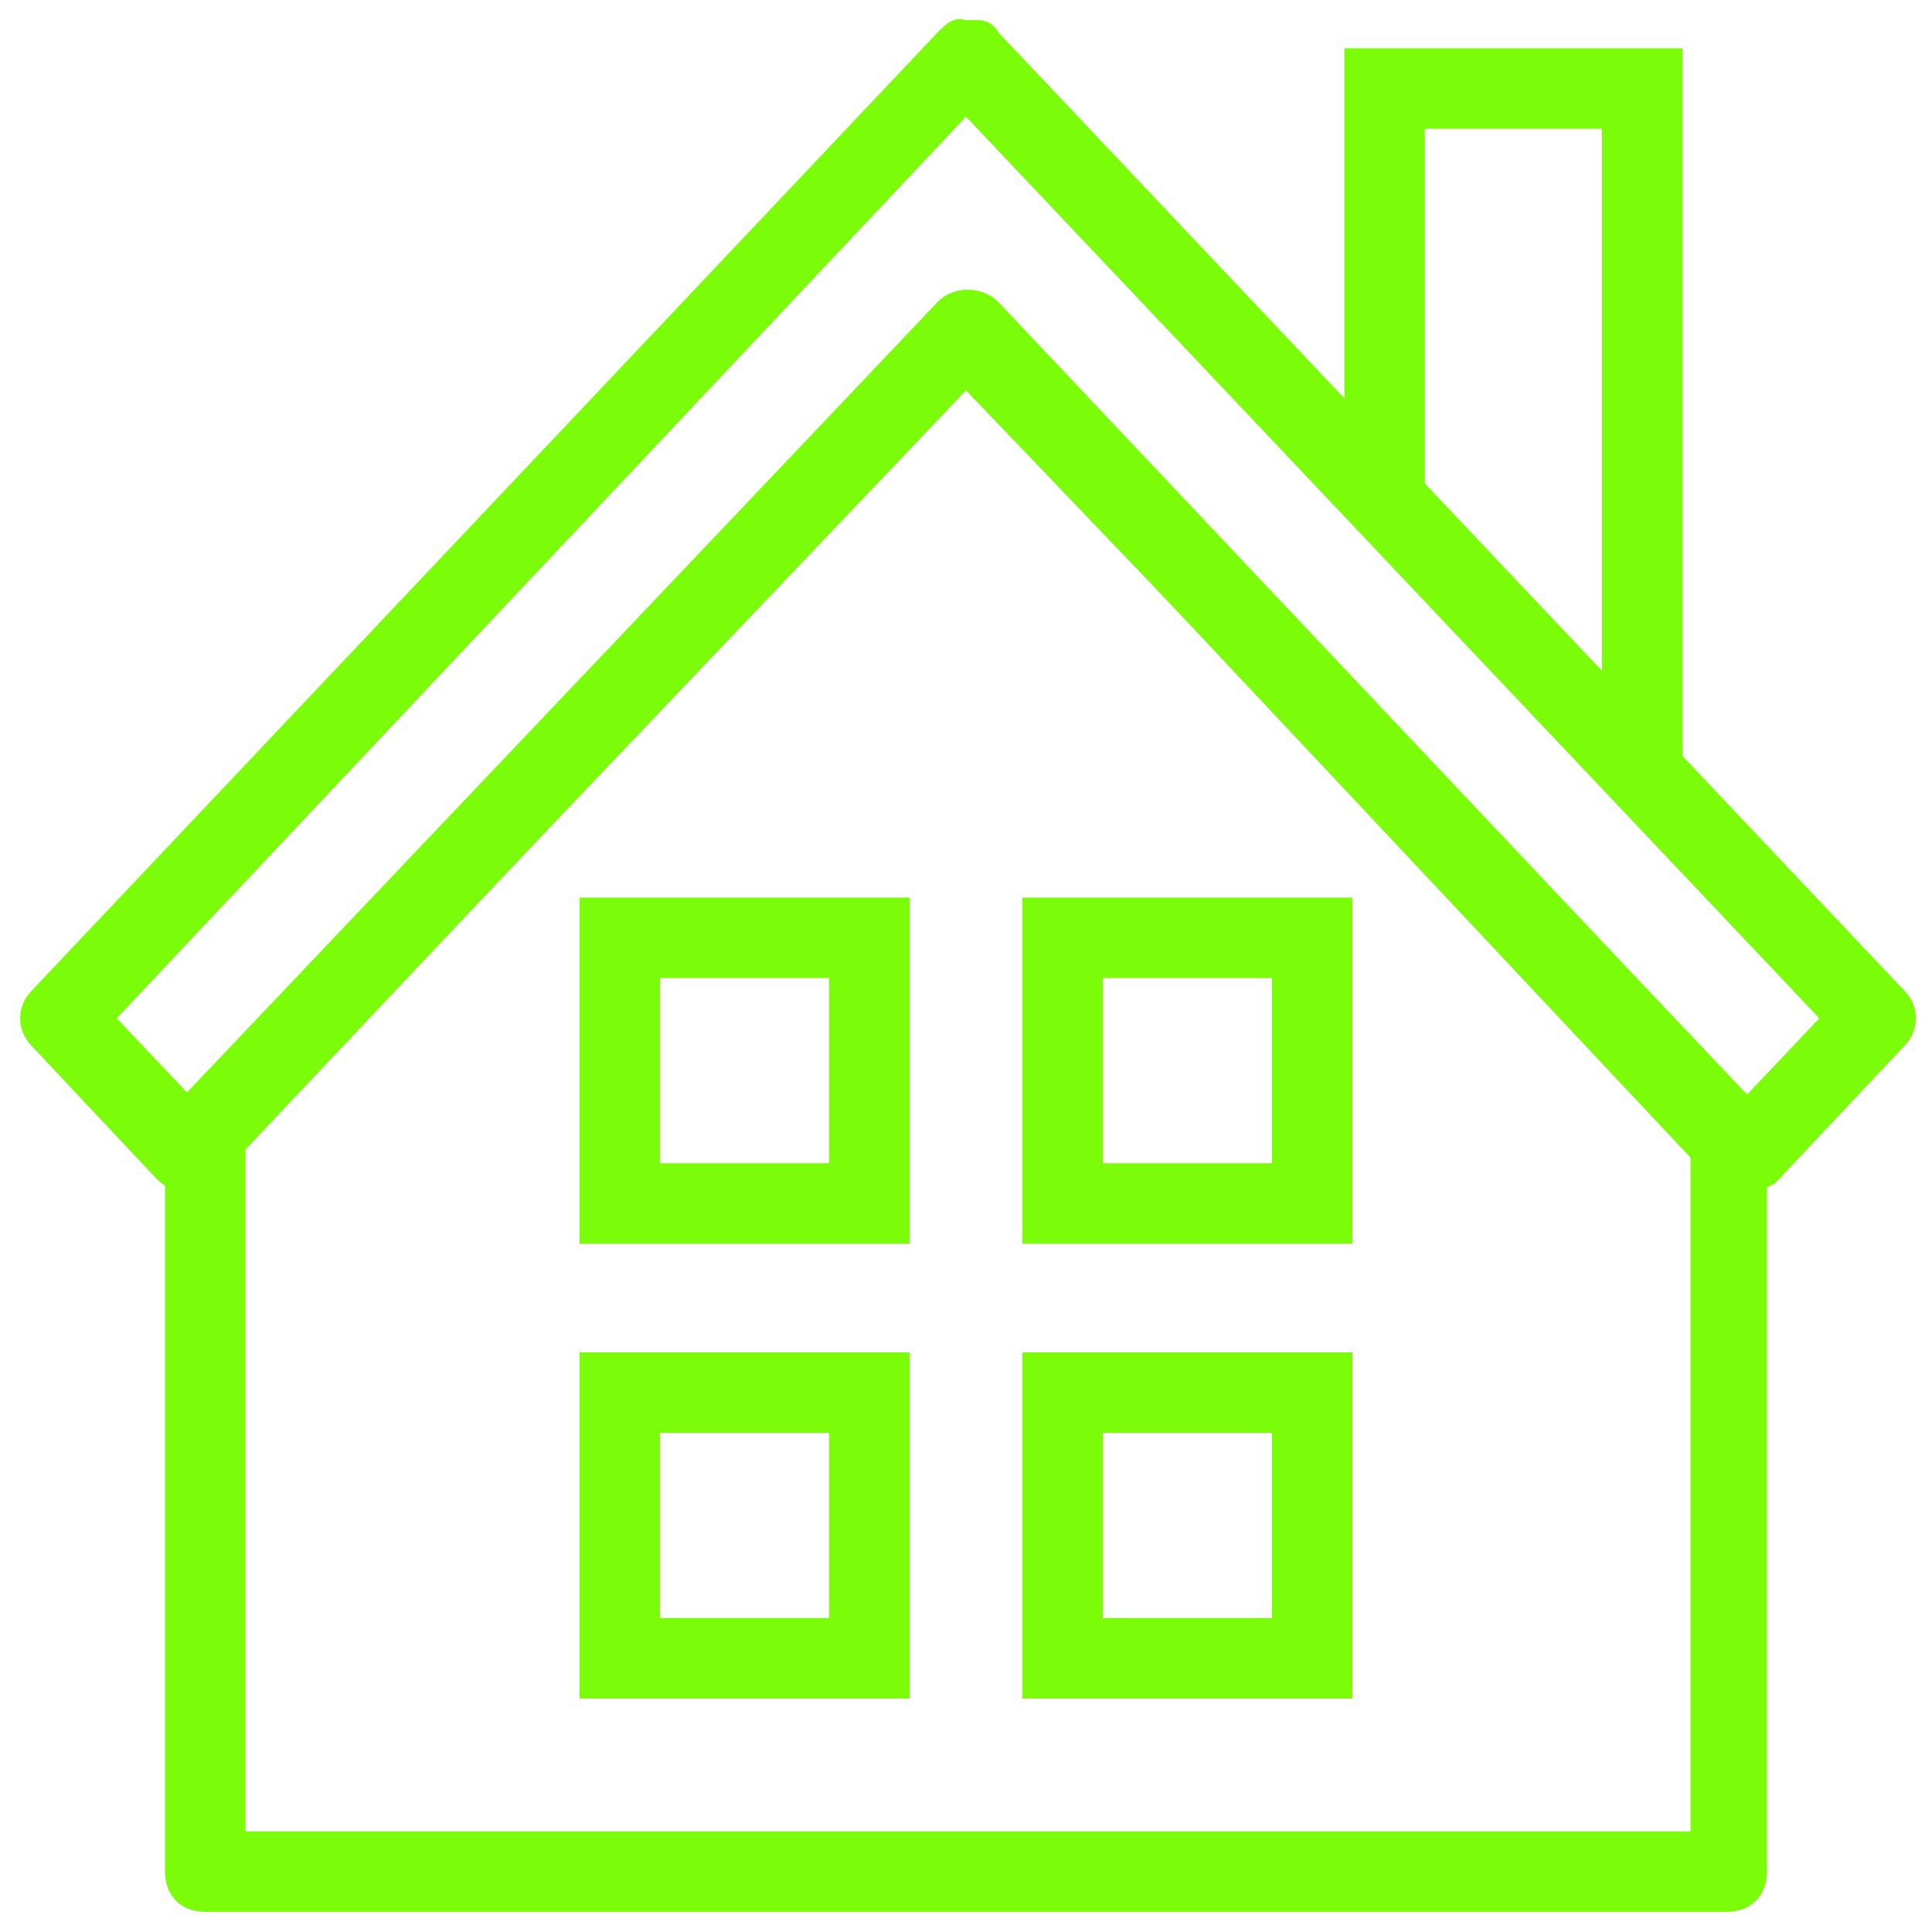
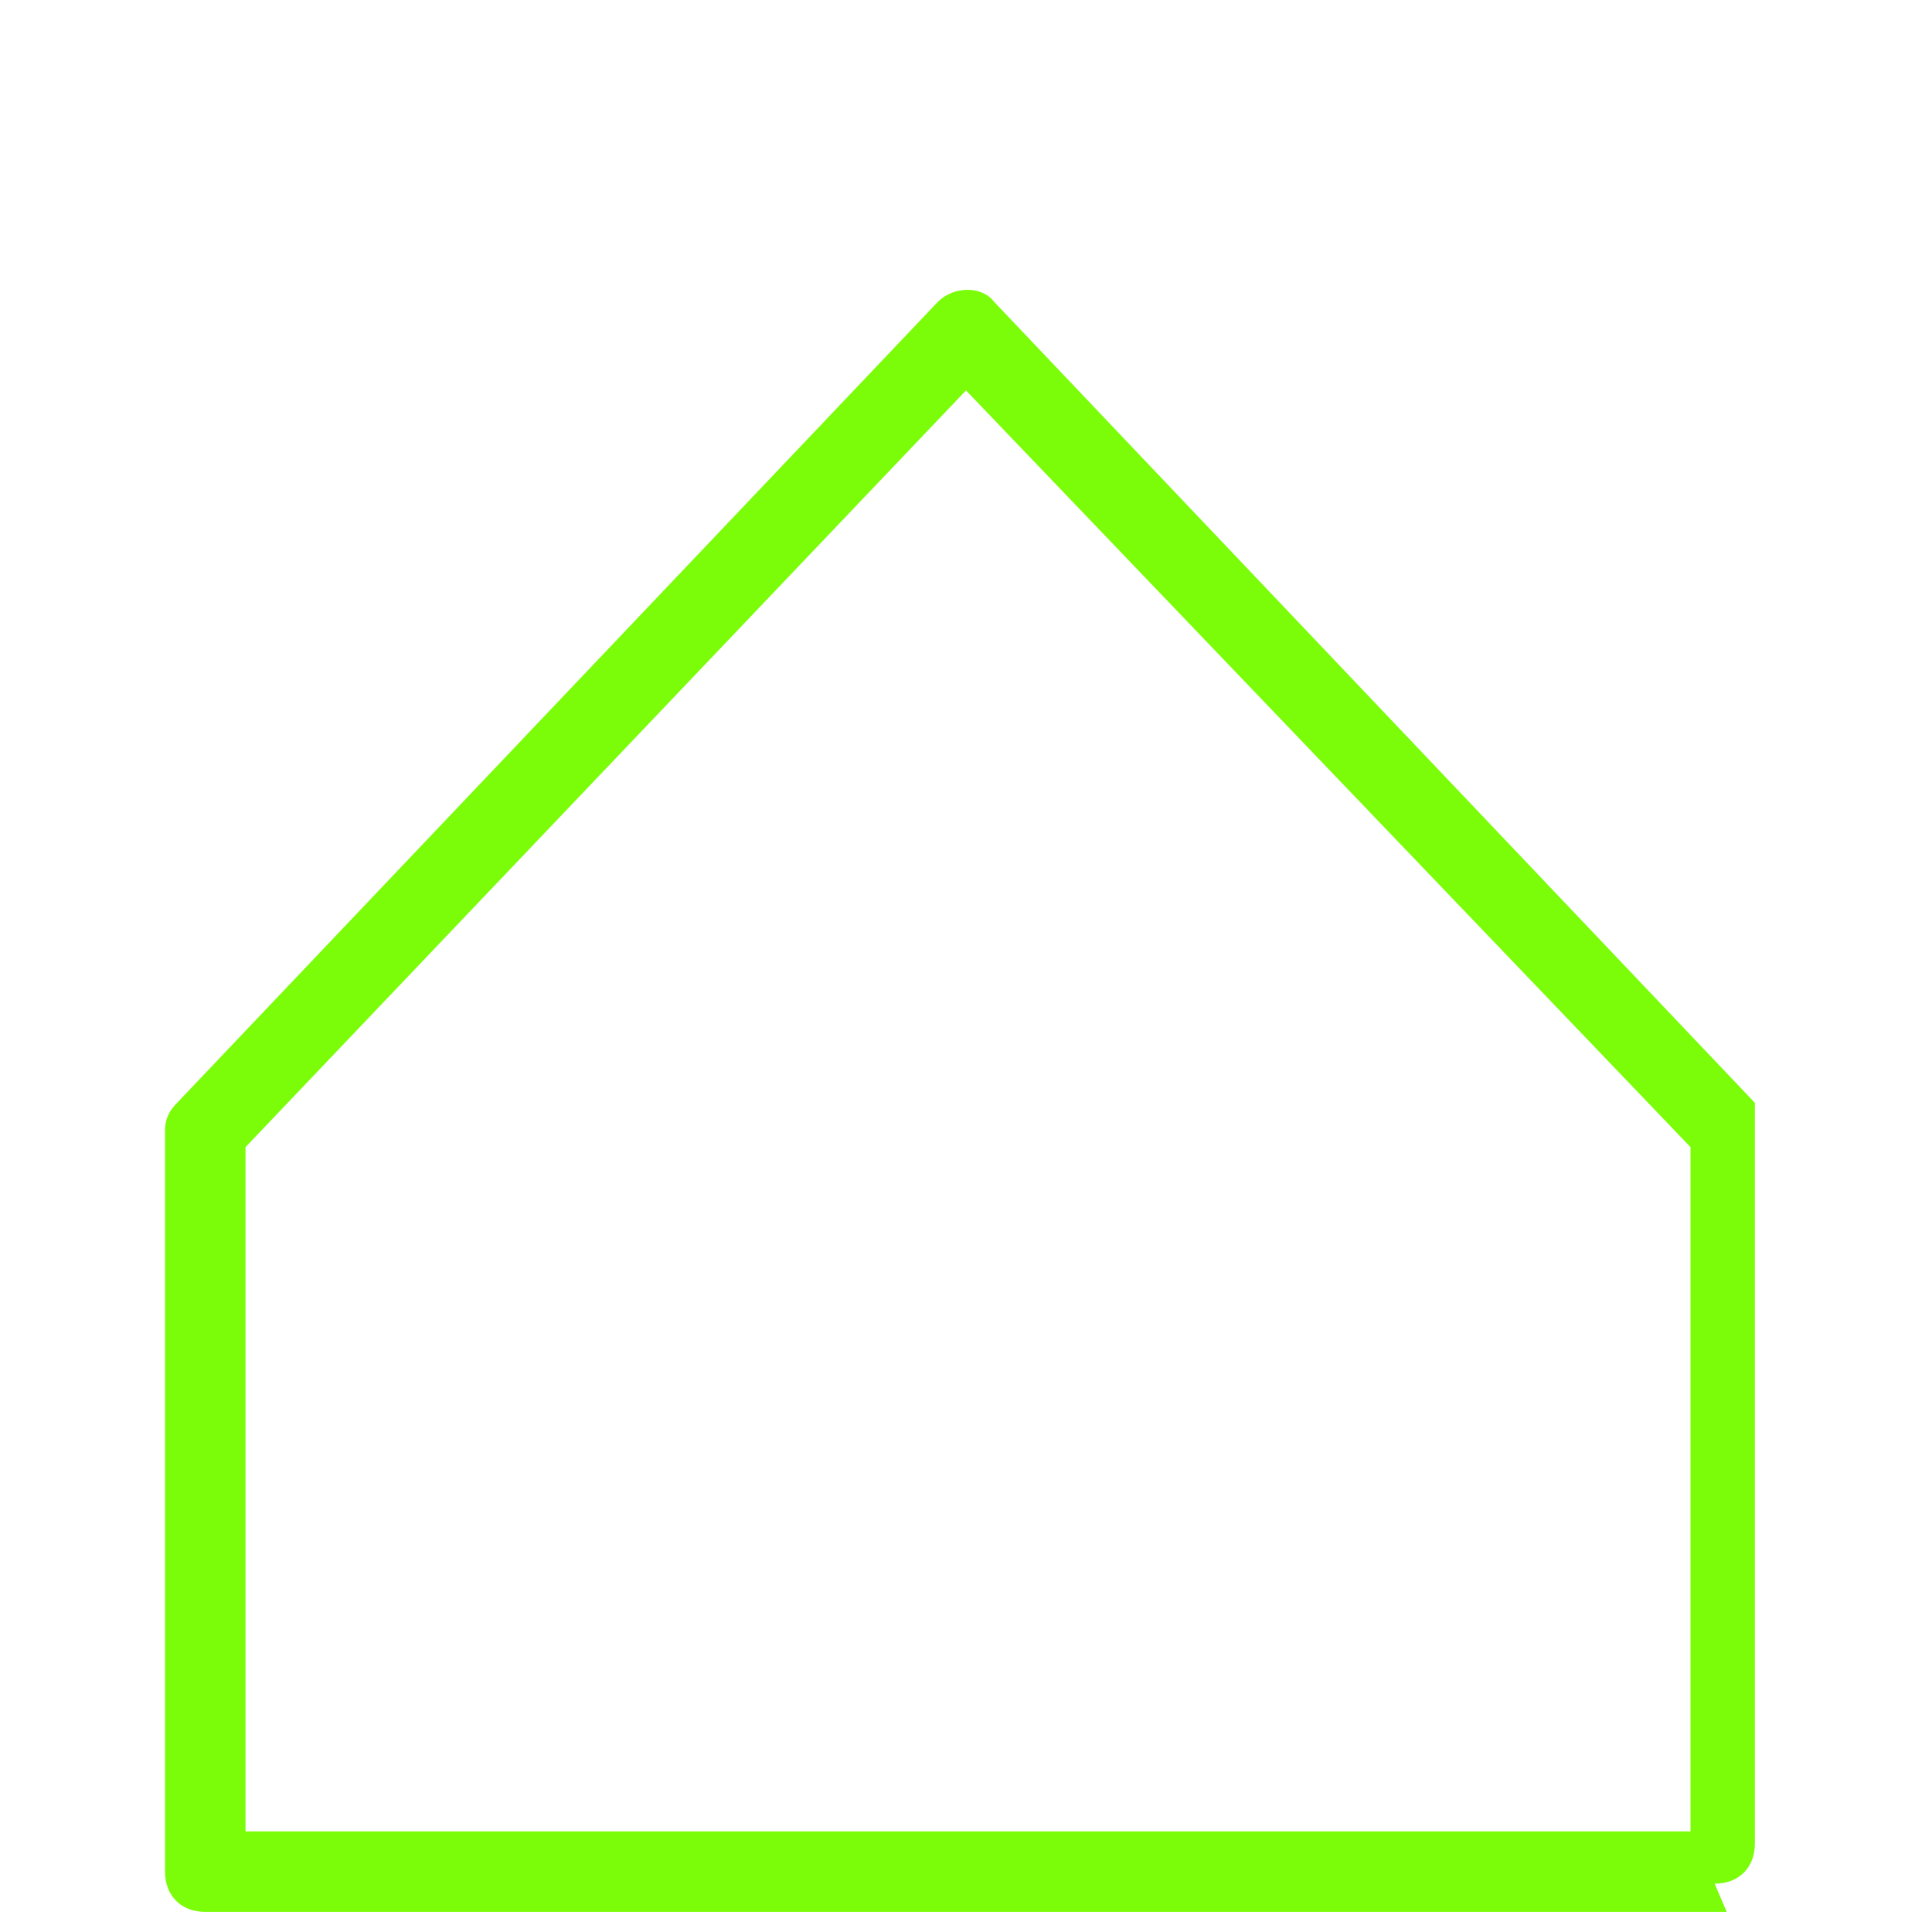
<svg xmlns="http://www.w3.org/2000/svg" fill="rgba(123,253,10,1)" viewBox="0 0 48 48">
-   <path fill="rgba(123,253,10,1)" d="M42.9 47.5H5.1c-.6 0-1-.4-1-1V28.1c0-.3.1-.5.3-.7L23.3 7.5c.4-.4 1.1-.4 1.4 0l18.9 19.9c.2.2.3.4.3.7v18.4c0 .6-.4 1-1 1zm-36.8-2H42v-17L24 9.7 6.1 28.5v17z" />
-   <path fill="rgba(123,253,10,1)" d="M43.3 29.7c-.3 0-.5-.1-.7-.3L24 9.6 5.4 29.3c-.4.4-1.1.4-1.5 0L.8 26c-.4-.4-.4-1 0-1.4L23.3.8c.2-.2.4-.4.7-.3h.3c.2 0 .4.1.5.3l22.5 23.8c.4.4.4 1 0 1.4l-3.2 3.4c-.2.1-.5.3-.8.3zM2.9 25.3l1.8 1.9L23.3 7.5c.4-.4 1.1-.4 1.5 0l18.6 19.7 1.8-1.9L24 2.9 2.9 25.3z" />
-   <path fill="rgba(123,253,10,1)" d="M22.6 30.9h-8.2v-8.6h8.2v8.6zm-6.2-2h4.2v-4.6h-4.2v4.6zM33.6 30.9h-8.2v-8.6h8.2v8.6zm-6.2-2h4.2v-4.6h-4.2v4.6zM22.6 42.2h-8.2v-8.6h8.2v8.6zm-6.2-2h4.2v-4.6h-4.2v4.6zM33.6 42.2h-8.2v-8.6h8.2v8.6zm-6.2-2h4.2v-4.6h-4.2v4.6zM41.8 19.1h-2V3.2h-4.4v9.3h-2V1.2h8.4z" />
+   <path fill="rgba(123,253,10,1)" d="M42.9 47.5H5.1c-.6 0-1-.4-1-1V28.1c0-.3.1-.5.3-.7L23.3 7.5c.4-.4 1.1-.4 1.4 0l18.9 19.9v18.4c0 .6-.4 1-1 1zm-36.8-2H42v-17L24 9.7 6.1 28.5v17z" />
</svg>